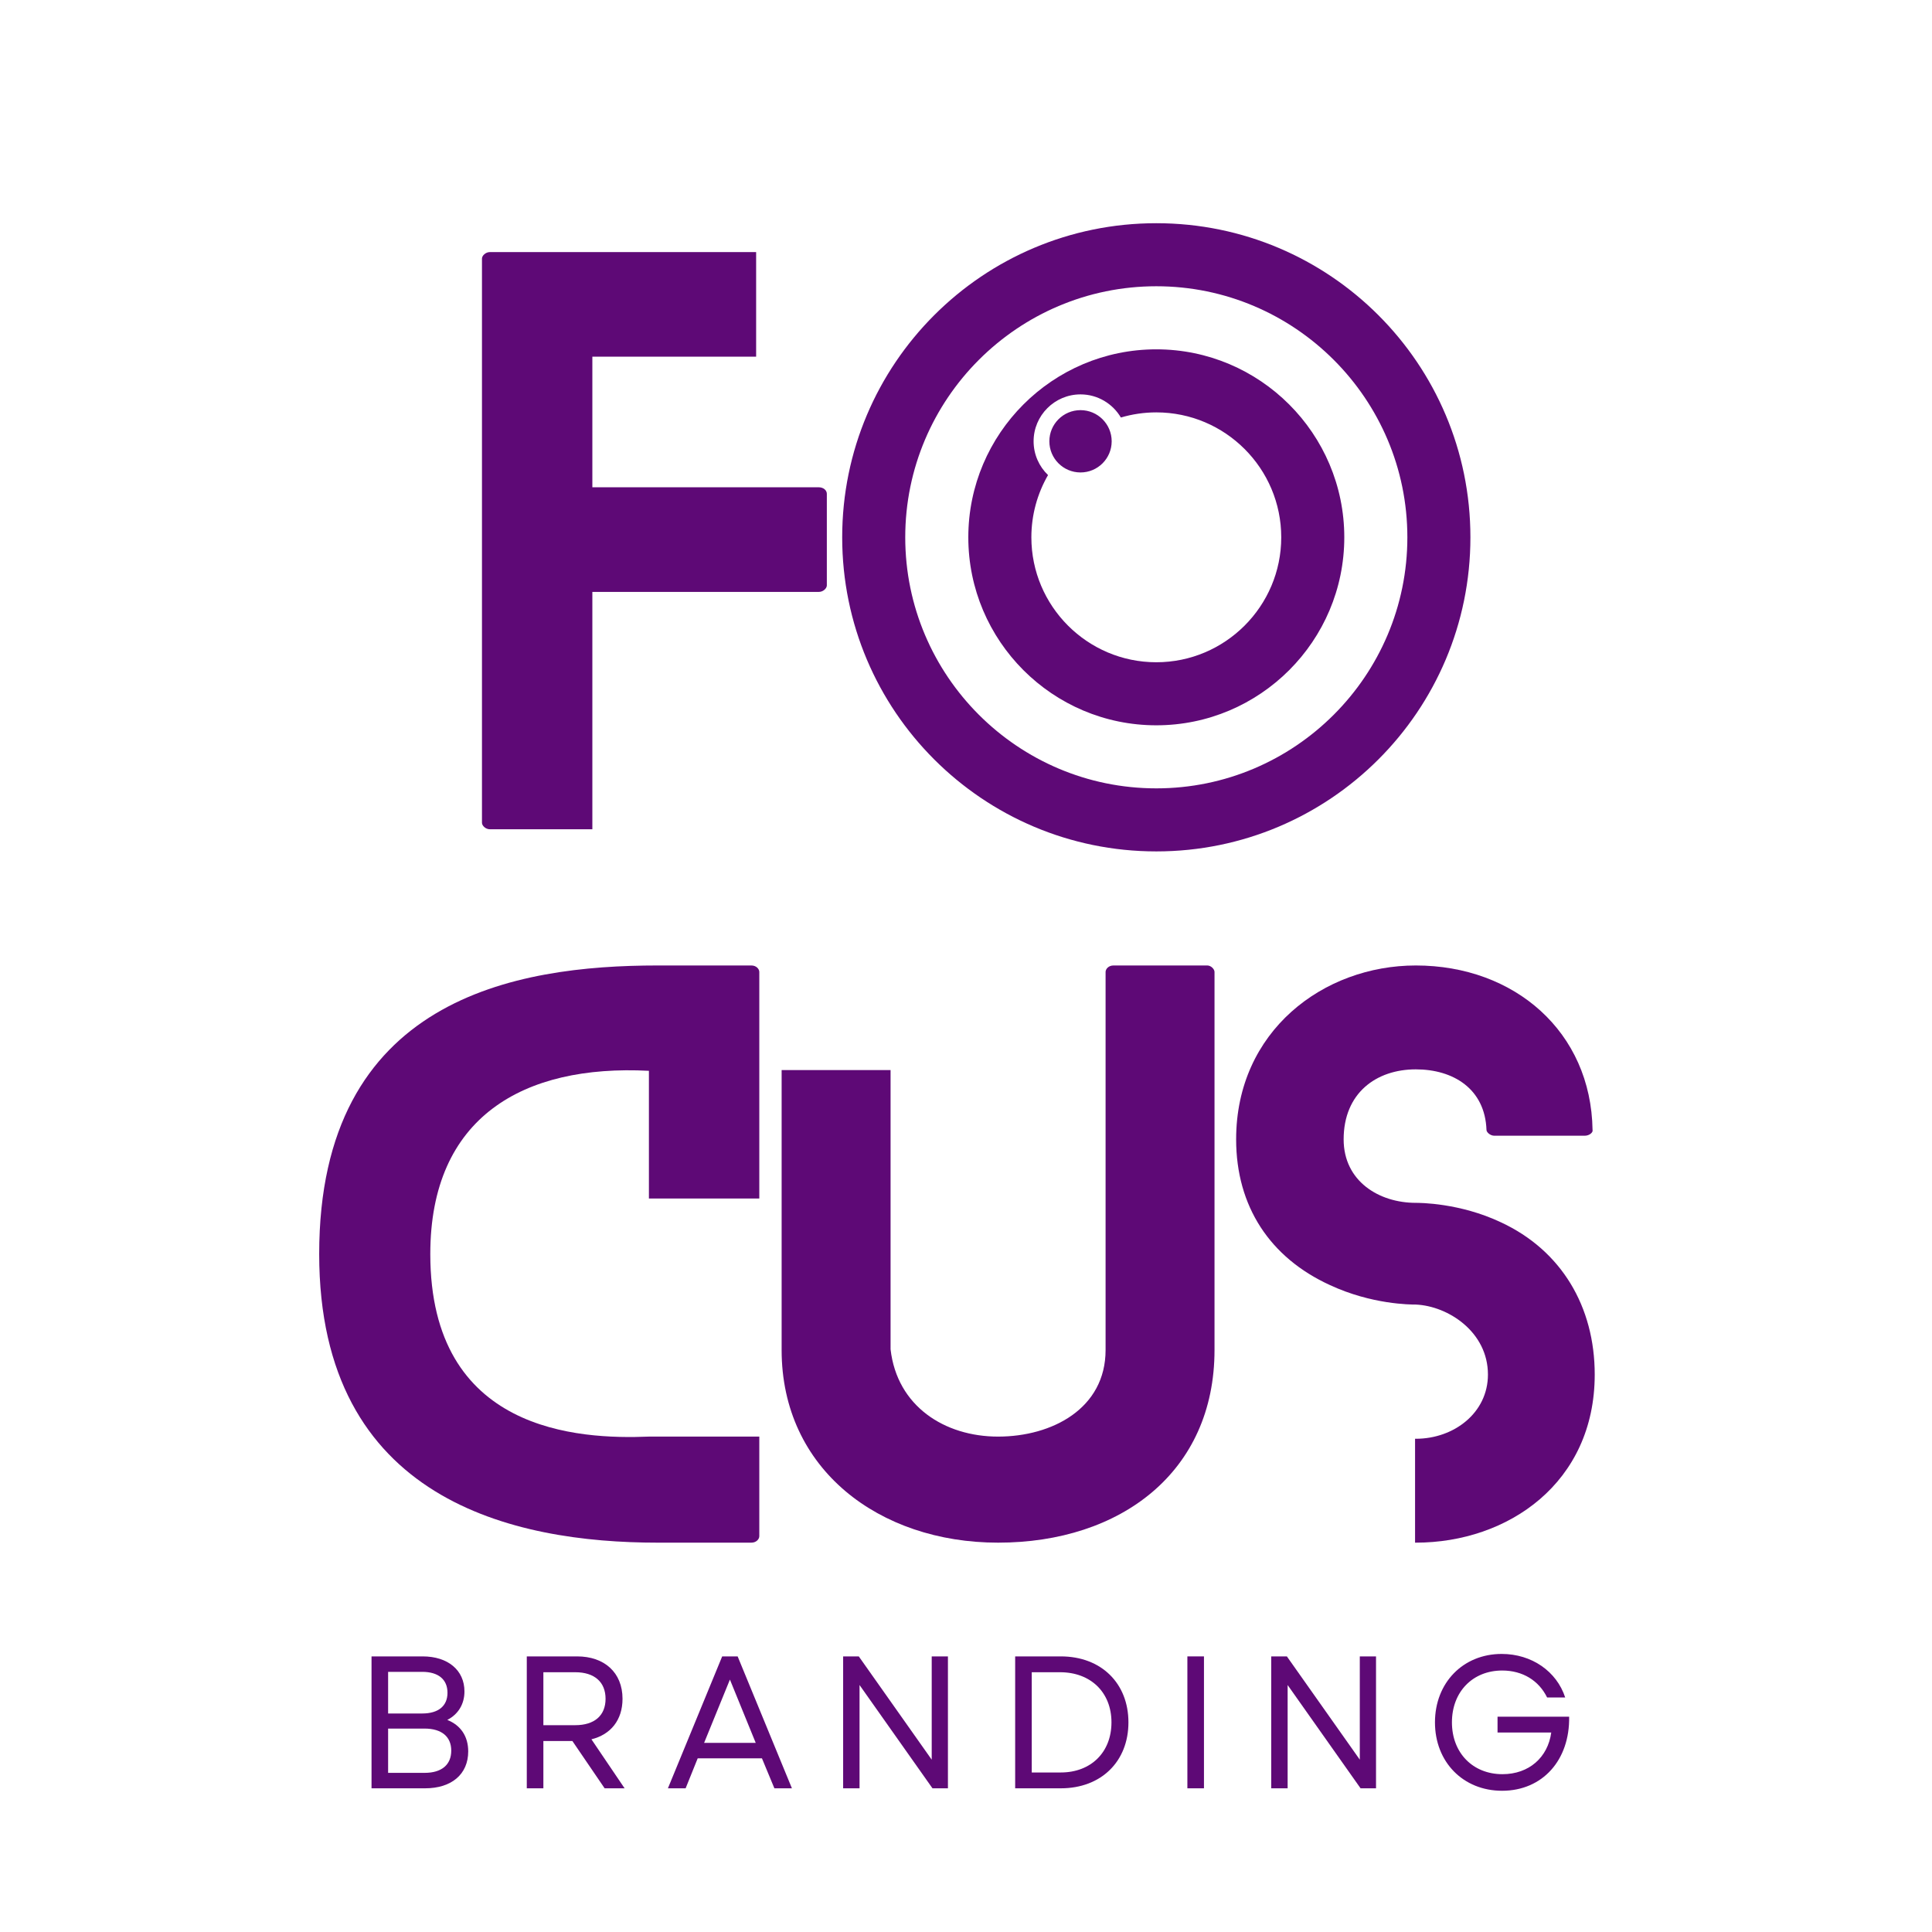
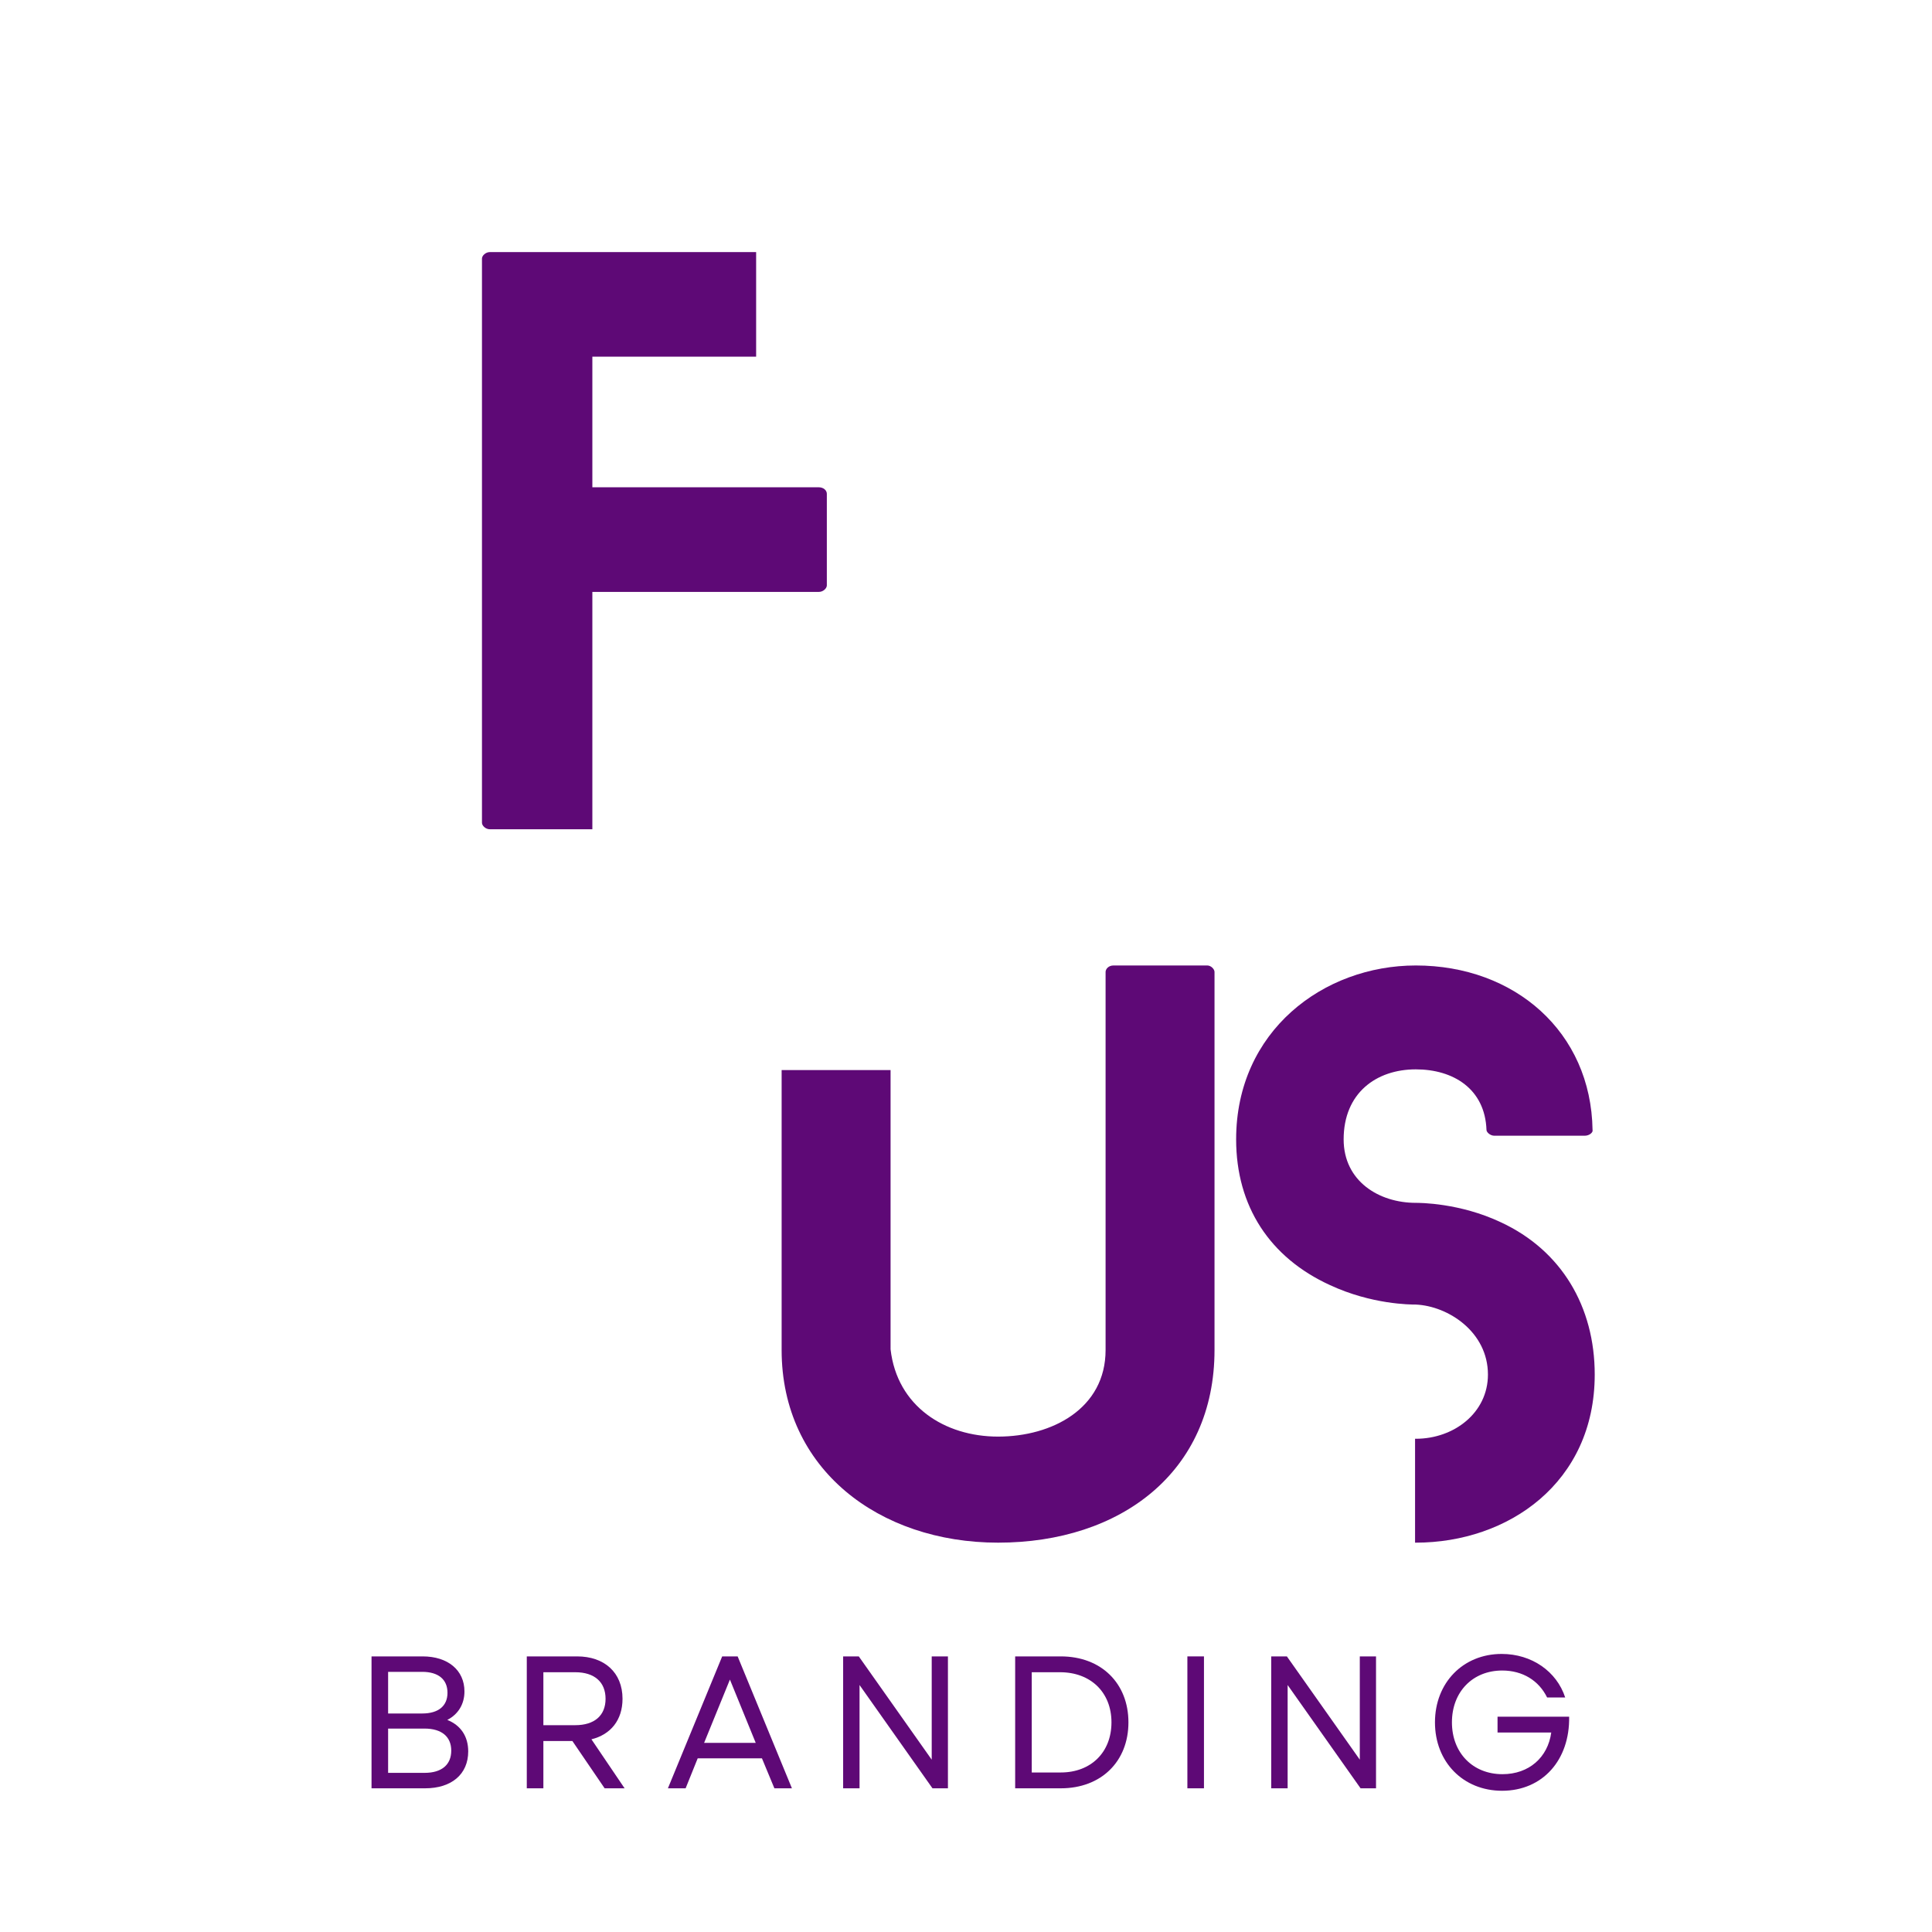
<svg xmlns="http://www.w3.org/2000/svg" fill="#000000" height="375" version="1" viewBox="0 0 375 375" width="375">
  <defs>
    <clipPath id="a">
-       <path d="M 163.469 43.324 L 285.719 43.324 L 285.719 165.574 L 163.469 165.574 Z M 163.469 43.324" />
-     </clipPath>
+       </clipPath>
  </defs>
  <g fill="#5e0976">
    <g>
      <g>
        <path d="M 65.398 -66.379 L 21.426 -66.379 L 21.426 -91.727 L 53.215 -91.727 L 53.215 -112.031 L 1.539 -112.031 C 0.699 -112.031 0 -111.332 0 -110.773 L 0 -1.262 C 0 -0.699 0.699 0 1.539 0 L 21.426 0 L 21.426 -46.074 L 65.398 -46.074 C 66.238 -46.074 66.938 -46.773 66.938 -47.332 L 66.938 -65.117 C 66.938 -65.82 66.238 -66.379 65.398 -66.379 Z M 65.398 -66.379" transform="translate(93.55 160.961)" />
      </g>
    </g>
  </g>
  <g clip-path="url(#a)">
-     <path d="M 215.777 85.656 C 215.777 88.996 213.066 91.703 209.727 91.703 C 206.387 91.703 203.68 88.996 203.68 85.656 C 203.68 82.316 206.387 79.609 209.727 79.609 C 213.066 79.609 215.777 82.316 215.777 85.656 Z M 224.438 128.543 C 211.066 128.543 200.188 117.66 200.188 104.293 C 200.188 99.895 201.371 95.773 203.422 92.211 C 201.699 90.555 200.621 88.23 200.621 85.656 C 200.621 80.637 204.707 76.551 209.727 76.551 C 213.062 76.551 215.977 78.359 217.562 81.039 C 219.742 80.395 222.051 80.043 224.438 80.043 C 237.809 80.043 248.688 90.918 248.688 104.293 C 248.688 117.66 237.809 128.543 224.438 128.543 Z M 224.438 67.805 C 204.316 67.805 187.949 84.172 187.949 104.293 C 187.949 124.41 204.316 140.781 224.438 140.781 C 244.559 140.781 260.926 124.41 260.926 104.293 C 260.926 84.172 244.559 67.805 224.438 67.805 Z M 224.438 153.02 C 197.566 153.02 175.707 131.16 175.707 104.293 C 175.707 77.422 197.566 55.562 224.438 55.562 C 251.309 55.562 273.168 77.422 273.168 104.293 C 273.168 131.16 251.309 153.02 224.438 153.02 Z M 224.438 43.324 C 190.766 43.324 163.469 70.617 163.469 104.293 C 163.469 137.965 190.766 165.258 224.438 165.258 C 258.109 165.258 285.406 137.965 285.406 104.293 C 285.406 70.617 258.109 43.324 224.438 43.324" fill="#5e0976" />
-   </g>
+     </g>
  <g fill="#5e0976">
    <g>
      <g>
        <path d="M 3.73 0 L 14.121 0 C 19.277 0 22.496 -2.742 22.496 -7.168 C 22.496 -10.059 21.07 -12.219 18.438 -13.277 C 20.52 -14.34 21.766 -16.312 21.766 -18.801 C 21.766 -22.934 18.547 -25.605 13.645 -25.605 L 3.73 -25.605 Z M 6.949 -3 L 6.949 -11.594 L 14.012 -11.594 C 17.34 -11.594 19.203 -10.023 19.203 -7.316 C 19.203 -4.574 17.34 -3 14.047 -3 Z M 6.949 -14.523 L 6.949 -22.605 L 13.57 -22.605 C 16.68 -22.605 18.473 -21.145 18.473 -18.547 C 18.473 -15.984 16.715 -14.523 13.57 -14.523 Z M 6.949 -14.523" transform="translate(68.384 347.11)" />
      </g>
    </g>
  </g>
  <g fill="#5e0976">
    <g>
      <g>
        <path d="M 3.73 0 L 6.949 0 L 6.949 -9.18 L 12.582 -9.18 L 18.84 0 L 22.715 0 L 16.277 -9.512 C 20.008 -10.426 22.312 -13.242 22.312 -17.375 C 22.312 -22.461 18.801 -25.605 13.496 -25.605 L 3.73 -25.605 Z M 6.949 -12.254 L 6.949 -22.531 L 13.133 -22.531 C 16.863 -22.531 19.02 -20.629 19.02 -17.375 C 19.02 -14.121 16.863 -12.254 13.133 -12.254 Z M 6.949 -12.254" transform="translate(98.519 347.11)" />
      </g>
    </g>
  </g>
  <g fill="#5e0976">
    <g>
      <g>
        <path d="M 0.621 0 L 4.059 0 L 6.402 -5.816 L 18.875 -5.816 L 21.289 0 L 24.691 0 L 14.156 -25.605 L 11.156 -25.605 Z M 7.645 -8.816 L 12.656 -21.105 L 17.668 -8.816 Z M 7.645 -8.816" transform="translate(129.02 347.11)" />
      </g>
    </g>
  </g>
  <g fill="#5e0976">
    <g>
      <g>
        <path d="M 3.73 0 L 6.914 0 L 6.914 -20.047 L 21.07 0 L 24.07 0 L 24.07 -25.605 L 20.922 -25.605 L 20.922 -5.559 L 6.766 -25.605 L 3.73 -25.605 Z M 3.73 0" transform="translate(159.923 347.11)" />
      </g>
    </g>
  </g>
  <g fill="#5e0976">
    <g>
      <g>
        <path d="M 3.73 0 L 12.582 0 C 20.449 0 25.715 -5.23 25.715 -12.801 C 25.715 -20.375 20.449 -25.605 12.582 -25.605 L 3.73 -25.605 Z M 6.949 -3.074 L 6.949 -22.531 L 12.438 -22.531 C 18.398 -22.531 22.422 -18.617 22.422 -12.801 C 22.422 -6.988 18.438 -3.074 12.582 -3.074 Z M 6.949 -3.074" transform="translate(193.313 347.11)" />
      </g>
    </g>
  </g>
  <g fill="#5e0976">
    <g>
      <g>
        <path d="M 3.73 0 L 6.949 0 L 6.949 -25.605 L 3.73 -25.605 Z M 3.73 0" transform="translate(226.74 347.11)" />
      </g>
    </g>
  </g>
  <g fill="#5e0976">
    <g>
      <g>
        <path d="M 3.73 0 L 6.914 0 L 6.914 -20.047 L 21.07 0 L 24.07 0 L 24.07 -25.605 L 20.922 -25.605 L 20.922 -5.559 L 6.766 -25.605 L 3.73 -25.605 Z M 3.73 0" transform="translate(243.015 347.11)" />
      </g>
    </g>
  </g>
  <g fill="#5e0976">
    <g>
      <g>
        <path d="M 15.145 0.477 C 23.008 0.477 28.312 -5.488 28.164 -13.898 L 14.266 -13.898 L 14.266 -10.828 L 24.691 -10.828 C 24.031 -6 20.375 -2.742 15.219 -2.742 C 9.473 -2.742 5.414 -6.875 5.414 -12.801 C 5.414 -18.73 9.438 -22.863 15.18 -22.863 C 19.133 -22.863 22.277 -20.922 23.887 -17.633 L 27.398 -17.633 C 25.75 -22.68 20.922 -26.082 15.07 -26.082 C 7.57 -26.082 2.121 -20.484 2.121 -12.801 C 2.121 -5.086 7.609 0.477 15.145 0.477 Z M 15.145 0.477" transform="translate(276.405 347.11)" />
      </g>
    </g>
  </g>
  <g fill="#5e0976">
    <g>
      <g>
-         <path d="M 64 -20.586 C 50.414 -20.027 21.566 -21.426 21.566 -56.016 C 21.566 -82.625 39.633 -92.848 64 -91.586 L 64 -66.801 L 85.426 -66.801 L 85.426 -110.773 C 85.426 -111.332 84.863 -112.031 83.883 -112.031 L 65.68 -112.031 C 38.23 -112.031 0 -105.73 0 -56.016 C 0 -8.121 37.812 0 65.68 0 L 83.883 0 C 84.863 0 85.426 -0.699 85.426 -1.262 L 85.426 -20.586 Z M 64 -20.586" transform="translate(61.954 299.429)" />
-       </g>
+         </g>
    </g>
  </g>
  <g fill="#5e0976">
    <g>
      <g>
        <path d="M 82.625 -112.031 L 64.418 -112.031 C 63.438 -112.031 62.879 -111.332 62.879 -110.773 L 62.879 -37.391 C 62.879 -26.047 52.516 -20.586 42.012 -20.586 C 31.648 -20.586 22.406 -26.469 21.145 -37.531 L 21.145 -91.727 L 0 -91.727 L 0 -37.391 C 0 -14.285 18.906 0 42.012 0 C 65.82 0 84.023 -13.723 84.023 -37.391 L 84.023 -110.773 C 84.023 -111.332 83.324 -112.031 82.625 -112.031 Z M 82.625 -112.031" transform="translate(151.714 299.429)" />
      </g>
    </g>
  </g>
  <g fill="#5e0976">
    <g>
      <g>
        <path d="M 51.395 -62.18 C 43.414 -65.957 35.57 -65.957 34.871 -65.957 C 27.727 -65.957 20.867 -70.16 20.867 -78.281 C 20.867 -87.246 27.168 -91.867 34.871 -91.867 C 42.152 -91.867 48.312 -88.086 48.594 -80.102 C 48.594 -79.684 49.293 -78.984 50.133 -78.984 L 67.641 -78.984 C 68.621 -78.984 69.32 -79.684 69.18 -80.102 C 68.898 -99.148 54.055 -112.031 34.871 -112.031 C 16.945 -112.031 0 -99.289 0 -78.281 C 0 -65.258 6.582 -55.316 18.207 -49.996 C 26.328 -46.215 33.891 -46.215 34.871 -46.215 C 41.172 -45.934 48.875 -40.891 48.875 -32.629 C 48.875 -25.207 42.293 -20.164 34.871 -20.164 C 34.871 -20.164 34.871 -20.164 34.73 -20.164 L 34.73 0 C 34.871 0 34.871 0 34.871 0 C 52.797 0 69.602 -11.625 69.602 -32.629 C 69.602 -45.793 63.156 -56.715 51.395 -62.18 Z M 51.395 -62.18" transform="translate(239.933 299.429)" />
      </g>
    </g>
  </g>
</svg>